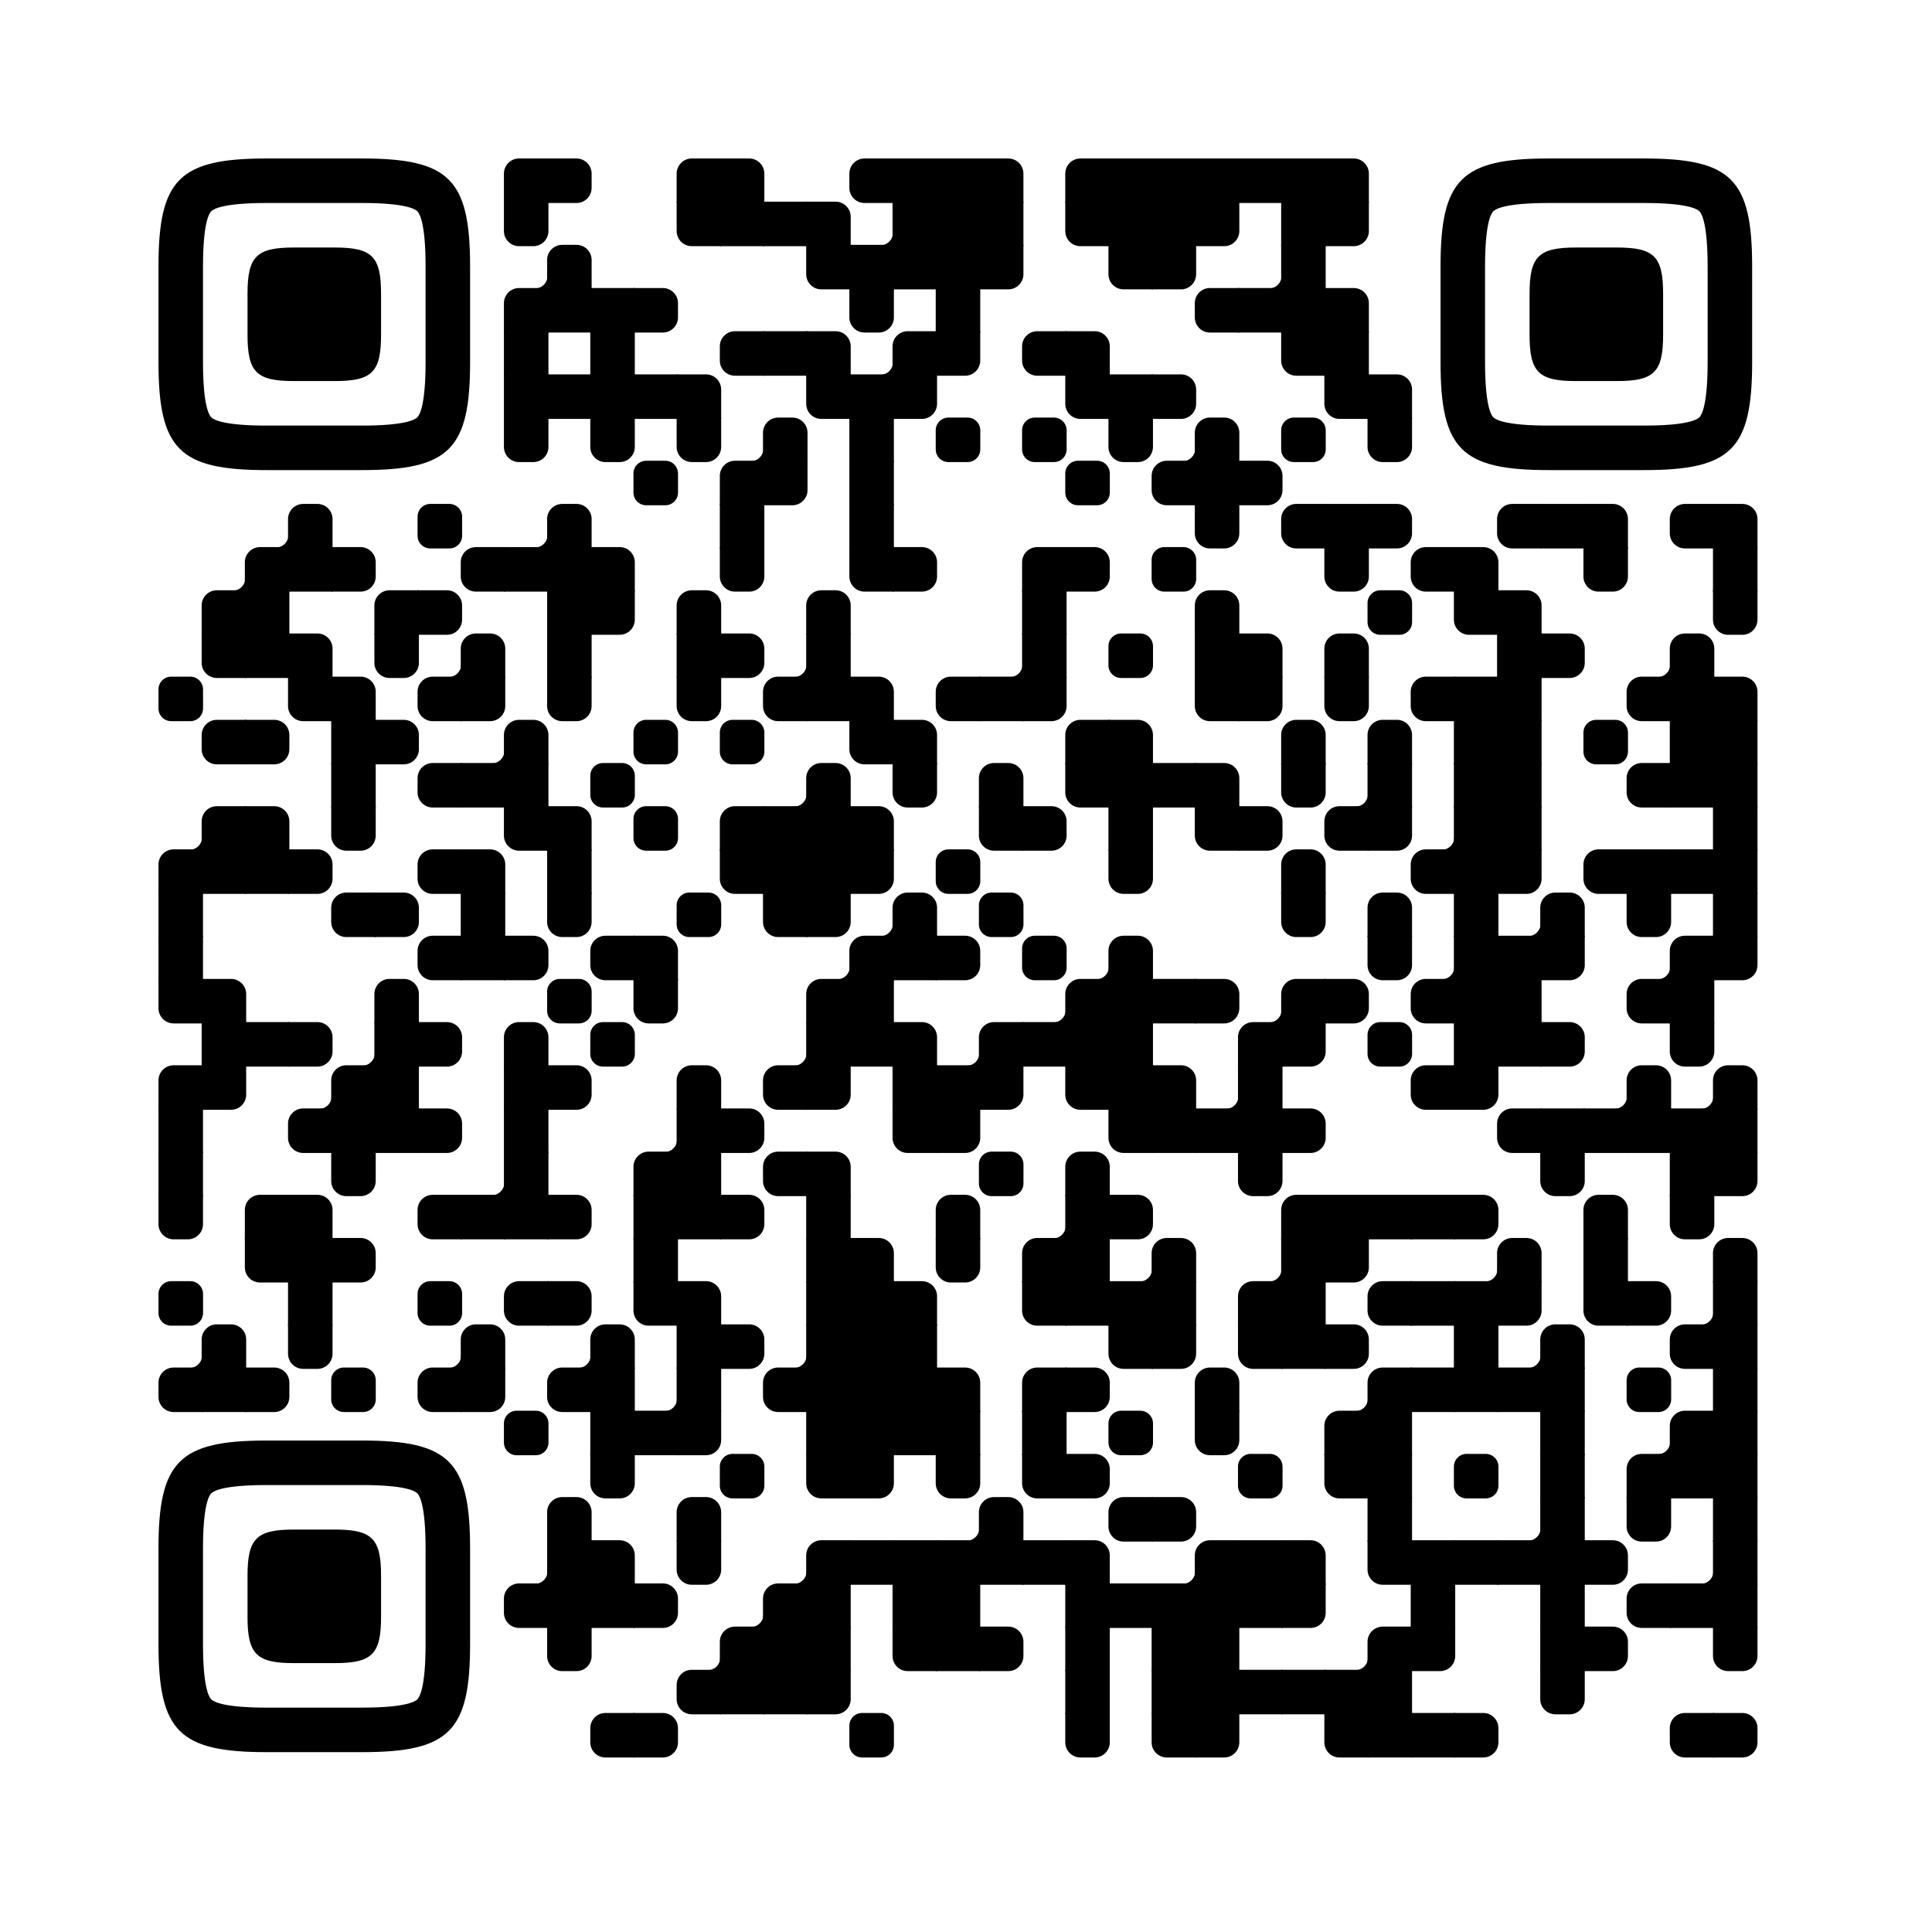
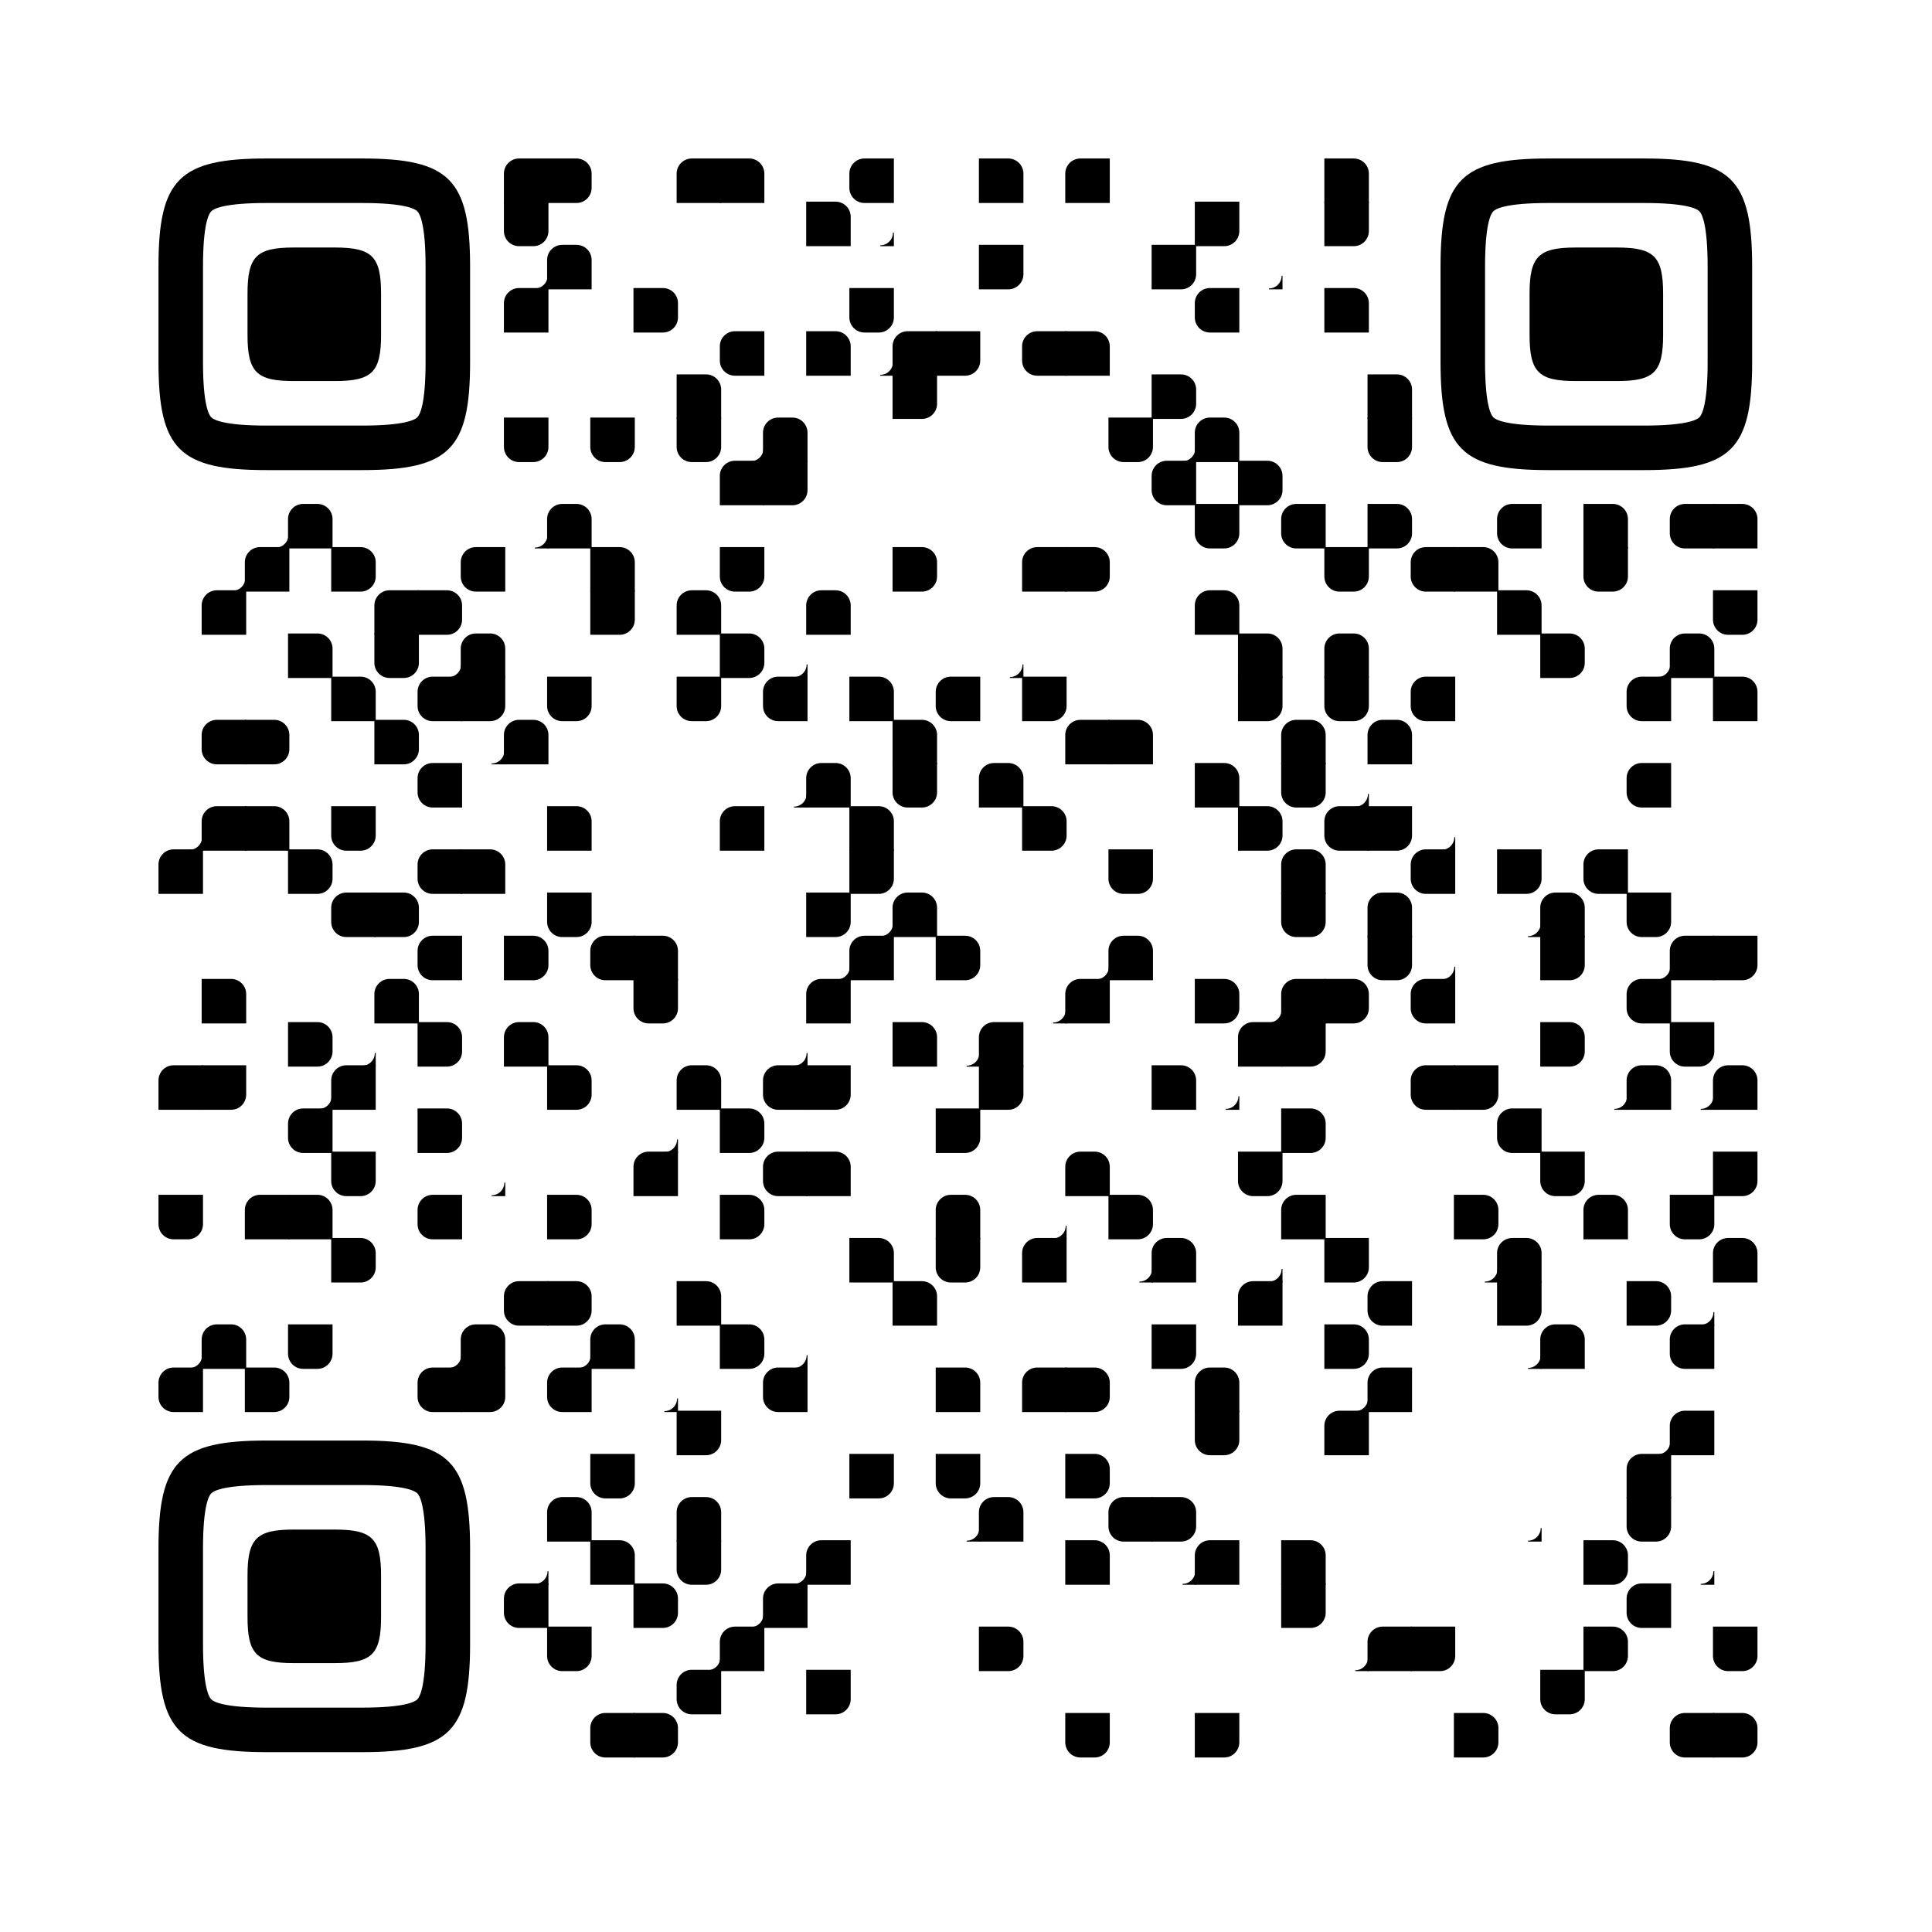
<svg xmlns="http://www.w3.org/2000/svg" xmlns:xlink="http://www.w3.org/1999/xlink" version="1.1" viewBox="0 0 3663 3663" width="256px" height="256px" xml:space="preserve">
  <defs>
-     <rect id="rect-0" width="100" height="100" fill="#000000" />
-     <path id="empty-0" d="M0,28.6v42.9C0,87.3,12.8,100,28.6,100h42.9c15.9,0,28.6-12.8,28.6-28.6V28.6C100,12.7,87.2,0,71.4,0H28.6 C12.8,0,0,12.8,0,28.6z" fill="#000000" />
    <path id="b-0" d="M0,0 L66,0 C84.778,-3.44940413e-15 100,15.222 100,34 L100,66 C100,84.778 84.778,100 66,100 L0,100 L0,0 Z" transform="rotate(-90 50 50)" fill="#000000" />
    <path id="r-0" d="M0,0 L66,0 C84.778,-3.44940413e-15 100,15.222 100,34 L100,66 C100,84.778 84.778,100 66,100 L0,100 L0,0 Z" transform="rotate(-180 50 50)" fill="#000000" />
    <path id="l-0" d="M0,0 L66,0 C84.778,-3.44940413e-15 100,15.222 100,34 L100,66 C100,84.778 84.778,100 66,100 L0,100 L0,0 Z" fill="#000000" />
    <path id="t-0" d="M0,0 L66,0 C84.778,-3.44940413e-15 100,15.222 100,34 L100,66 C100,84.778 84.778,100 66,100 L0,100 L0,0 Z" transform="rotate(90 50 50)" fill="#000000" />
-     <path id="l-0" d="M0,0 L100,0 L100,66 C100,84.778 84.778,100 66,100 L0,100 L0,0 Z" transform="rotate(-90 50 50)" fill="#000000" />
    <path id="lt-0" d="M0,0 L100,0 L100,66 C100,84.778 84.778,100 66,100 L0,100 L0,0 Z" fill="#000000" />
    <path id="lb-0" d="M0,0 L100,0 L100,66 C100,84.778 84.778,100 66,100 L0,100 L0,0 Z" transform="rotate(-90 50 50)" fill="#000000" />
    <path id="rb-0" d="M0,0 L100,0 L100,66 C100,84.778 84.778,100 66,100 L0,100 L0,0 Z" transform="rotate(-180 50 50)" fill="#000000" />
-     <path id="rt-0" d="M0,0 L100,0 L100,66 C100,84.778 84.778,100 66,100 L0,100 L0,0 Z" transform="rotate(90 50 50)" fill="#000000" />
    <path id="n_lt-0" d="M30.5,2V0H0v30.5h2C2,14.7,14.8,2,30.5,2z" fill="#000000" />
    <path id="n_lb-0" d="M2,69.5H0V100h30.5v-2C14.7,98,2,85.2,2,69.5z" fill="#000000" />
    <path id="n_rt-0" d="M98,30.5h2V0H69.5v2C85.3,2,98,14.8,98,30.5z" fill="#000000" />
    <path id="n_rb-0" d="M69.5,98v2H100V69.5h-2C98,85.3,85.2,98,69.5,98z" fill="#000000" />
    <path id="point-0" fill="#000000" d="M600.002,457.329 L600.002,242.658 C600.002,147.372 587.04,124.123 581.465,118.535 C575.877,112.96 552.628,99.998 457.329,99.998 L242.671,99.998 C147.372,99.998 124.123,112.96 118.548,118.535 C112.973,124.123 99.998,147.372 99.998,242.658 L99.998,457.329 C99.998,552.628 112.973,575.877 118.548,581.465 C124.123,587.027 147.372,600.002 242.671,600.002 L457.329,600.002 C552.628,600.002 575.877,587.027 581.465,581.465 C587.04,575.877 600.002,552.628 600.002,457.329 Z M457.329,0 C653.338,0 700,46.662 700,242.658 C700,438.667 700,261.333 700,457.329 C700,653.338 653.338,700 457.329,700 C261.333,700 438.667,700 242.671,700 C46.662,700 0,653.338 0,457.329 C0,261.333 0,352.119 0,242.658 C0,46.662 46.662,0 242.671,0 C438.667,0 261.333,0 457.329,0 Z M395.997,200 C480.004,200 500,220.008 500,303.991 C500,387.998 500,312.002 500,395.997 C500,479.992 480.004,500 395.997,500 C312.002,500 387.998,500 304.003,500 C220.008,500 200,479.992 200,395.997 C200,312.002 200,350.906 200,303.991 C200,220.008 220.008,200 304.003,200 C387.998,200 312.002,200 395.997,200 Z" />
    <g id="vk_logo-0">
      <path fill="#07f" d="M83.333 363.333C83.333 231.34 83.333 165.343 124.338 124.338C165.343 83.333 231.34              83.333 363.333 83.333H386.667C518.66 83.333 584.657 83.333 625.662 124.338C666.667 165.343              666.667 231.34 666.667 363.333V386.667C666.667 518.66 666.667 584.657 625.662 625.662C584.657              666.667 518.66 666.667 386.667 666.667H363.333C231.34 666.667 165.343 666.667 124.338 625.662C83.333              584.657 83.333 518.66 83.333 386.667V363.333Z" />
      <path fill="#FFF" d="M394.907 508.681C263.293 508.681 183.442 417.365 180.313 265.625H246.972C249.05 377.09              299.763 424.323 338.638 434.036V265.625H402.519V361.82C440.016 357.664 479.264 313.909              492.456 265.625H555.333C545.27 325 502.543 368.754 472.353 386.803C502.566 401.395 551.177              439.593 569.926 508.681H500.815C486.222 462.498 450.476 426.728 402.542 421.872V508.681H394.907Z" />
    </g>
    <clipPath id="logo-mask-0">
      <rect x="0" y="0" width="750" height="750" />
    </clipPath>
  </defs>
  <rect x="0" width="3663" height="3663" rx="516" fill="#ffffff" />
  <g transform="translate(300.48, 300.48) scale(0.844)">
    <g transform="translate(776,0)">
      <use xlink:href="#rb-0" />
    </g>
    <g transform="translate(873,0)">
      <use xlink:href="#l-0" />
    </g>
    <g transform="translate(1164,0)">
      <use xlink:href="#rb-0" />
    </g>
    <g transform="translate(1261,0)">
      <use xlink:href="#lb-0" />
    </g>
    <g transform="translate(1552,0)">
      <use xlink:href="#r-0" />
    </g>
    <g transform="translate(1649,0)">
      <use xlink:href="#rect-0" />
    </g>
    <g transform="translate(1746,0)">
      <use xlink:href="#rect-0" />
    </g>
    <g transform="translate(1843,0)">
      <use xlink:href="#lb-0" />
    </g>
    <g transform="translate(2037,0)">
      <use xlink:href="#rb-0" />
    </g>
    <g transform="translate(2134,0)">
      <use xlink:href="#rect-0" />
    </g>
    <g transform="translate(2231,0)">
      <use xlink:href="#rect-0" />
    </g>
    <g transform="translate(2328,0)">
      <use xlink:href="#rect-0" />
    </g>
    <g transform="translate(2425,0)">
      <use xlink:href="#rect-0" />
    </g>
    <g transform="translate(2522,0)">
      <use xlink:href="#rect-0" />
    </g>
    <g transform="translate(2619,0)">
      <use xlink:href="#lb-0" />
    </g>
    <g transform="translate(776,97)">
      <use xlink:href="#t-0" />
    </g>
    <g transform="translate(1164,97)">
      <use xlink:href="#rt-0" />
    </g>
    <g transform="translate(1261,97)">
      <use xlink:href="#rect-0" />
    </g>
    <g transform="translate(1358,97)">
      <use xlink:href="#rect-0" />
    </g>
    <g transform="translate(1455,97)">
      <use xlink:href="#lb-0" />
    </g>
    <g transform="translate(1552,97)">
      <use xlink:href="#n_rb-0" />
    </g>
    <g transform="translate(1649,97)">
      <use xlink:href="#rect-0" />
    </g>
    <g transform="translate(1746,97)">
      <use xlink:href="#rect-0" />
    </g>
    <g transform="translate(1843,97)">
      <use xlink:href="#rect-0" />
    </g>
    <g transform="translate(2037,97)">
      <use xlink:href="#rt-0" />
    </g>
    <g transform="translate(2134,97)">
      <use xlink:href="#rect-0" />
    </g>
    <g transform="translate(2231,97)">
      <use xlink:href="#rect-0" />
    </g>
    <g transform="translate(2328,97)">
      <use xlink:href="#lt-0" />
    </g>
    <g transform="translate(2522,97)">
      <use xlink:href="#rect-0" />
    </g>
    <g transform="translate(2619,97)">
      <use xlink:href="#lt-0" />
    </g>
    <g transform="translate(776,194)">
      <use xlink:href="#n_rb-0" />
    </g>
    <g transform="translate(873,194)">
      <use xlink:href="#b-0" />
    </g>
    <g transform="translate(1455,194)">
      <use xlink:href="#rt-0" />
    </g>
    <g transform="translate(1552,194)">
      <use xlink:href="#rect-0" />
    </g>
    <g transform="translate(1649,194)">
      <use xlink:href="#rect-0" />
    </g>
    <g transform="translate(1746,194)">
      <use xlink:href="#rect-0" />
    </g>
    <g transform="translate(1843,194)">
      <use xlink:href="#lt-0" />
    </g>
    <g transform="translate(2134,194)">
      <use xlink:href="#rt-0" />
    </g>
    <g transform="translate(2231,194)">
      <use xlink:href="#lt-0" />
    </g>
    <g transform="translate(2425,194)">
      <use xlink:href="#n_rb-0" />
    </g>
    <g transform="translate(2522,194)">
      <use xlink:href="#rect-0" />
    </g>
    <g transform="translate(776,291)">
      <use xlink:href="#rb-0" />
    </g>
    <g transform="translate(873,291)">
      <use xlink:href="#rect-0" />
    </g>
    <g transform="translate(970,291)">
      <use xlink:href="#rect-0" />
    </g>
    <g transform="translate(1067,291)">
      <use xlink:href="#l-0" />
    </g>
    <g transform="translate(1552,291)">
      <use xlink:href="#t-0" />
    </g>
    <g transform="translate(1746,291)">
      <use xlink:href="#rect-0" />
    </g>
    <g transform="translate(2328,291)">
      <use xlink:href="#r-0" />
    </g>
    <g transform="translate(2425,291)">
      <use xlink:href="#rect-0" />
    </g>
    <g transform="translate(2522,291)">
      <use xlink:href="#rect-0" />
    </g>
    <g transform="translate(2619,291)">
      <use xlink:href="#lb-0" />
    </g>
    <g transform="translate(776,388)">
      <use xlink:href="#rect-0" />
    </g>
    <g transform="translate(970,388)">
      <use xlink:href="#rect-0" />
    </g>
    <g transform="translate(1261,388)">
      <use xlink:href="#r-0" />
    </g>
    <g transform="translate(1358,388)">
      <use xlink:href="#rect-0" />
    </g>
    <g transform="translate(1455,388)">
      <use xlink:href="#lb-0" />
    </g>
    <g transform="translate(1552,388)">
      <use xlink:href="#n_rb-0" />
    </g>
    <g transform="translate(1649,388)">
      <use xlink:href="#rb-0" />
    </g>
    <g transform="translate(1746,388)">
      <use xlink:href="#lt-0" />
    </g>
    <g transform="translate(1940,388)">
      <use xlink:href="#r-0" />
    </g>
    <g transform="translate(2037,388)">
      <use xlink:href="#lb-0" />
    </g>
    <g transform="translate(2522,388)">
      <use xlink:href="#rt-0" />
    </g>
    <g transform="translate(2619,388)">
      <use xlink:href="#rect-0" />
    </g>
    <g transform="translate(776,485)">
      <use xlink:href="#rect-0" />
    </g>
    <g transform="translate(873,485)">
      <use xlink:href="#rect-0" />
    </g>
    <g transform="translate(970,485)">
      <use xlink:href="#rect-0" />
    </g>
    <g transform="translate(1067,485)">
      <use xlink:href="#rect-0" />
    </g>
    <g transform="translate(1164,485)">
      <use xlink:href="#lb-0" />
    </g>
    <g transform="translate(1455,485)">
      <use xlink:href="#rt-0" />
    </g>
    <g transform="translate(1552,485)">
      <use xlink:href="#rect-0" />
    </g>
    <g transform="translate(1649,485)">
      <use xlink:href="#lt-0" />
    </g>
    <g transform="translate(2037,485)">
      <use xlink:href="#rt-0" />
    </g>
    <g transform="translate(2134,485)">
      <use xlink:href="#rect-0" />
    </g>
    <g transform="translate(2231,485)">
      <use xlink:href="#l-0" />
    </g>
    <g transform="translate(2619,485)">
      <use xlink:href="#rt-0" />
    </g>
    <g transform="translate(2716,485)">
      <use xlink:href="#lb-0" />
    </g>
    <g transform="translate(776,582)">
      <use xlink:href="#t-0" />
    </g>
    <g transform="translate(970,582)">
      <use xlink:href="#t-0" />
    </g>
    <g transform="translate(1164,582)">
      <use xlink:href="#t-0" />
    </g>
    <g transform="translate(1261,582)">
      <use xlink:href="#n_rb-0" />
    </g>
    <g transform="translate(1358,582)">
      <use xlink:href="#b-0" />
    </g>
    <g transform="translate(1552,582)">
      <use xlink:href="#rect-0" />
    </g>
    <g transform="translate(1746,582)">
      <use xlink:href="#empty-0" />
    </g>
    <g transform="translate(1940,582)">
      <use xlink:href="#empty-0" />
    </g>
    <g transform="translate(2134,582)">
      <use xlink:href="#t-0" />
    </g>
    <g transform="translate(2231,582)">
      <use xlink:href="#n_rb-0" />
    </g>
    <g transform="translate(2328,582)">
      <use xlink:href="#b-0" />
    </g>
    <g transform="translate(2522,582)">
      <use xlink:href="#empty-0" />
    </g>
    <g transform="translate(2716,582)">
      <use xlink:href="#t-0" />
    </g>
    <g transform="translate(1067,679)">
      <use xlink:href="#empty-0" />
    </g>
    <g transform="translate(1261,679)">
      <use xlink:href="#rb-0" />
    </g>
    <g transform="translate(1358,679)">
      <use xlink:href="#lt-0" />
    </g>
    <g transform="translate(1552,679)">
      <use xlink:href="#rect-0" />
    </g>
    <g transform="translate(2037,679)">
      <use xlink:href="#empty-0" />
    </g>
    <g transform="translate(2231,679)">
      <use xlink:href="#r-0" />
    </g>
    <g transform="translate(2328,679)">
      <use xlink:href="#rect-0" />
    </g>
    <g transform="translate(2425,679)">
      <use xlink:href="#l-0" />
    </g>
    <g transform="translate(194,776)">
      <use xlink:href="#n_rb-0" />
    </g>
    <g transform="translate(291,776)">
      <use xlink:href="#b-0" />
    </g>
    <g transform="translate(582,776)">
      <use xlink:href="#empty-0" />
    </g>
    <g transform="translate(776,776)">
      <use xlink:href="#n_rb-0" />
    </g>
    <g transform="translate(873,776)">
      <use xlink:href="#b-0" />
    </g>
    <g transform="translate(1261,776)">
      <use xlink:href="#rect-0" />
    </g>
    <g transform="translate(1552,776)">
      <use xlink:href="#rect-0" />
    </g>
    <g transform="translate(2328,776)">
      <use xlink:href="#t-0" />
    </g>
    <g transform="translate(2522,776)">
      <use xlink:href="#r-0" />
    </g>
    <g transform="translate(2619,776)">
      <use xlink:href="#rect-0" />
    </g>
    <g transform="translate(2716,776)">
      <use xlink:href="#l-0" />
    </g>
    <g transform="translate(3007,776)">
      <use xlink:href="#r-0" />
    </g>
    <g transform="translate(3104,776)">
      <use xlink:href="#rect-0" />
    </g>
    <g transform="translate(3201,776)">
      <use xlink:href="#lb-0" />
    </g>
    <g transform="translate(3395,776)">
      <use xlink:href="#r-0" />
    </g>
    <g transform="translate(3492,776)">
      <use xlink:href="#lb-0" />
    </g>
    <g transform="translate(97,873)">
      <use xlink:href="#n_rb-0" />
    </g>
    <g transform="translate(194,873)">
      <use xlink:href="#rb-0" />
    </g>
    <g transform="translate(291,873)">
      <use xlink:href="#rect-0" />
    </g>
    <g transform="translate(388,873)">
      <use xlink:href="#l-0" />
    </g>
    <g transform="translate(679,873)">
      <use xlink:href="#r-0" />
    </g>
    <g transform="translate(776,873)">
      <use xlink:href="#rect-0" />
    </g>
    <g transform="translate(873,873)">
      <use xlink:href="#rect-0" />
    </g>
    <g transform="translate(970,873)">
      <use xlink:href="#lb-0" />
    </g>
    <g transform="translate(1261,873)">
      <use xlink:href="#t-0" />
    </g>
    <g transform="translate(1552,873)">
      <use xlink:href="#rt-0" />
    </g>
    <g transform="translate(1649,873)">
      <use xlink:href="#l-0" />
    </g>
    <g transform="translate(1940,873)">
      <use xlink:href="#rb-0" />
    </g>
    <g transform="translate(2037,873)">
      <use xlink:href="#l-0" />
    </g>
    <g transform="translate(2231,873)">
      <use xlink:href="#empty-0" />
    </g>
    <g transform="translate(2619,873)">
      <use xlink:href="#t-0" />
    </g>
    <g transform="translate(2813,873)">
      <use xlink:href="#r-0" />
    </g>
    <g transform="translate(2910,873)">
      <use xlink:href="#lb-0" />
    </g>
    <g transform="translate(3201,873)">
      <use xlink:href="#t-0" />
    </g>
    <g transform="translate(3492,873)">
      <use xlink:href="#rect-0" />
    </g>
    <g transform="translate(97,970)">
      <use xlink:href="#rb-0" />
    </g>
    <g transform="translate(194,970)">
      <use xlink:href="#rect-0" />
    </g>
    <g transform="translate(485,970)">
      <use xlink:href="#rb-0" />
    </g>
    <g transform="translate(582,970)">
      <use xlink:href="#l-0" />
    </g>
    <g transform="translate(873,970)">
      <use xlink:href="#rect-0" />
    </g>
    <g transform="translate(970,970)">
      <use xlink:href="#lt-0" />
    </g>
    <g transform="translate(1164,970)">
      <use xlink:href="#b-0" />
    </g>
    <g transform="translate(1455,970)">
      <use xlink:href="#b-0" />
    </g>
    <g transform="translate(1940,970)">
      <use xlink:href="#rect-0" />
    </g>
    <g transform="translate(2328,970)">
      <use xlink:href="#b-0" />
    </g>
    <g transform="translate(2716,970)">
      <use xlink:href="#empty-0" />
    </g>
    <g transform="translate(2910,970)">
      <use xlink:href="#rt-0" />
    </g>
    <g transform="translate(3007,970)">
      <use xlink:href="#lb-0" />
    </g>
    <g transform="translate(3492,970)">
      <use xlink:href="#t-0" />
    </g>
    <g transform="translate(97,1067)">
      <use xlink:href="#rt-0" />
    </g>
    <g transform="translate(194,1067)">
      <use xlink:href="#rect-0" />
    </g>
    <g transform="translate(291,1067)">
      <use xlink:href="#lb-0" />
    </g>
    <g transform="translate(485,1067)">
      <use xlink:href="#t-0" />
    </g>
    <g transform="translate(582,1067)">
      <use xlink:href="#n_rb-0" />
    </g>
    <g transform="translate(679,1067)">
      <use xlink:href="#b-0" />
    </g>
    <g transform="translate(873,1067)">
      <use xlink:href="#rect-0" />
    </g>
    <g transform="translate(1164,1067)">
      <use xlink:href="#rect-0" />
    </g>
    <g transform="translate(1261,1067)">
      <use xlink:href="#l-0" />
    </g>
    <g transform="translate(1358,1067)">
      <use xlink:href="#n_rb-0" />
    </g>
    <g transform="translate(1455,1067)">
      <use xlink:href="#rect-0" />
    </g>
    <g transform="translate(1843,1067)">
      <use xlink:href="#n_rb-0" />
    </g>
    <g transform="translate(1940,1067)">
      <use xlink:href="#rect-0" />
    </g>
    <g transform="translate(2134,1067)">
      <use xlink:href="#empty-0" />
    </g>
    <g transform="translate(2328,1067)">
      <use xlink:href="#rect-0" />
    </g>
    <g transform="translate(2425,1067)">
      <use xlink:href="#lb-0" />
    </g>
    <g transform="translate(2619,1067)">
      <use xlink:href="#b-0" />
    </g>
    <g transform="translate(3007,1067)">
      <use xlink:href="#rect-0" />
    </g>
    <g transform="translate(3104,1067)">
      <use xlink:href="#l-0" />
    </g>
    <g transform="translate(3298,1067)">
      <use xlink:href="#n_rb-0" />
    </g>
    <g transform="translate(3395,1067)">
      <use xlink:href="#b-0" />
    </g>
    <g transform="translate(0,1164)">
      <use xlink:href="#empty-0" />
    </g>
    <g transform="translate(291,1164)">
      <use xlink:href="#rt-0" />
    </g>
    <g transform="translate(388,1164)">
      <use xlink:href="#lb-0" />
    </g>
    <g transform="translate(582,1164)">
      <use xlink:href="#r-0" />
    </g>
    <g transform="translate(679,1164)">
      <use xlink:href="#lt-0" />
    </g>
    <g transform="translate(873,1164)">
      <use xlink:href="#t-0" />
    </g>
    <g transform="translate(1164,1164)">
      <use xlink:href="#t-0" />
    </g>
    <g transform="translate(1358,1164)">
      <use xlink:href="#r-0" />
    </g>
    <g transform="translate(1455,1164)">
      <use xlink:href="#rect-0" />
    </g>
    <g transform="translate(1552,1164)">
      <use xlink:href="#lb-0" />
    </g>
    <g transform="translate(1746,1164)">
      <use xlink:href="#r-0" />
    </g>
    <g transform="translate(1843,1164)">
      <use xlink:href="#rect-0" />
    </g>
    <g transform="translate(1940,1164)">
      <use xlink:href="#lt-0" />
    </g>
    <g transform="translate(2328,1164)">
      <use xlink:href="#rt-0" />
    </g>
    <g transform="translate(2425,1164)">
      <use xlink:href="#lt-0" />
    </g>
    <g transform="translate(2619,1164)">
      <use xlink:href="#t-0" />
    </g>
    <g transform="translate(2813,1164)">
      <use xlink:href="#r-0" />
    </g>
    <g transform="translate(2910,1164)">
      <use xlink:href="#rect-0" />
    </g>
    <g transform="translate(3007,1164)">
      <use xlink:href="#rect-0" />
    </g>
    <g transform="translate(3298,1164)">
      <use xlink:href="#r-0" />
    </g>
    <g transform="translate(3395,1164)">
      <use xlink:href="#rect-0" />
    </g>
    <g transform="translate(3492,1164)">
      <use xlink:href="#lb-0" />
    </g>
    <g transform="translate(97,1261)">
      <use xlink:href="#r-0" />
    </g>
    <g transform="translate(194,1261)">
      <use xlink:href="#l-0" />
    </g>
    <g transform="translate(388,1261)">
      <use xlink:href="#rect-0" />
    </g>
    <g transform="translate(485,1261)">
      <use xlink:href="#l-0" />
    </g>
    <g transform="translate(679,1261)">
      <use xlink:href="#n_rb-0" />
    </g>
    <g transform="translate(776,1261)">
      <use xlink:href="#b-0" />
    </g>
    <g transform="translate(1067,1261)">
      <use xlink:href="#empty-0" />
    </g>
    <g transform="translate(1261,1261)">
      <use xlink:href="#empty-0" />
    </g>
    <g transform="translate(1552,1261)">
      <use xlink:href="#rt-0" />
    </g>
    <g transform="translate(1649,1261)">
      <use xlink:href="#lb-0" />
    </g>
    <g transform="translate(2037,1261)">
      <use xlink:href="#rb-0" />
    </g>
    <g transform="translate(2134,1261)">
      <use xlink:href="#lb-0" />
    </g>
    <g transform="translate(2522,1261)">
      <use xlink:href="#b-0" />
    </g>
    <g transform="translate(2716,1261)">
      <use xlink:href="#b-0" />
    </g>
    <g transform="translate(2910,1261)">
      <use xlink:href="#rect-0" />
    </g>
    <g transform="translate(3007,1261)">
      <use xlink:href="#rect-0" />
    </g>
    <g transform="translate(3201,1261)">
      <use xlink:href="#empty-0" />
    </g>
    <g transform="translate(3395,1261)">
      <use xlink:href="#rect-0" />
    </g>
    <g transform="translate(3492,1261)">
      <use xlink:href="#rect-0" />
    </g>
    <g transform="translate(388,1358)">
      <use xlink:href="#rect-0" />
    </g>
    <g transform="translate(582,1358)">
      <use xlink:href="#r-0" />
    </g>
    <g transform="translate(679,1358)">
      <use xlink:href="#rect-0" />
    </g>
    <g transform="translate(776,1358)">
      <use xlink:href="#rect-0" />
    </g>
    <g transform="translate(970,1358)">
      <use xlink:href="#empty-0" />
    </g>
    <g transform="translate(1358,1358)">
      <use xlink:href="#n_rb-0" />
    </g>
    <g transform="translate(1455,1358)">
      <use xlink:href="#b-0" />
    </g>
    <g transform="translate(1649,1358)">
      <use xlink:href="#t-0" />
    </g>
    <g transform="translate(1843,1358)">
      <use xlink:href="#b-0" />
    </g>
    <g transform="translate(2037,1358)">
      <use xlink:href="#rt-0" />
    </g>
    <g transform="translate(2134,1358)">
      <use xlink:href="#rect-0" />
    </g>
    <g transform="translate(2231,1358)">
      <use xlink:href="#rect-0" />
    </g>
    <g transform="translate(2328,1358)">
      <use xlink:href="#lb-0" />
    </g>
    <g transform="translate(2522,1358)">
      <use xlink:href="#t-0" />
    </g>
    <g transform="translate(2619,1358)">
      <use xlink:href="#n_rb-0" />
    </g>
    <g transform="translate(2716,1358)">
      <use xlink:href="#rect-0" />
    </g>
    <g transform="translate(2910,1358)">
      <use xlink:href="#rect-0" />
    </g>
    <g transform="translate(3007,1358)">
      <use xlink:href="#rect-0" />
    </g>
    <g transform="translate(3298,1358)">
      <use xlink:href="#r-0" />
    </g>
    <g transform="translate(3395,1358)">
      <use xlink:href="#rect-0" />
    </g>
    <g transform="translate(3492,1358)">
      <use xlink:href="#rect-0" />
    </g>
    <g transform="translate(0,1455)">
      <use xlink:href="#n_rb-0" />
    </g>
    <g transform="translate(97,1455)">
      <use xlink:href="#rb-0" />
    </g>
    <g transform="translate(194,1455)">
      <use xlink:href="#lb-0" />
    </g>
    <g transform="translate(388,1455)">
      <use xlink:href="#t-0" />
    </g>
    <g transform="translate(776,1455)">
      <use xlink:href="#rt-0" />
    </g>
    <g transform="translate(873,1455)">
      <use xlink:href="#lb-0" />
    </g>
    <g transform="translate(1067,1455)">
      <use xlink:href="#empty-0" />
    </g>
    <g transform="translate(1261,1455)">
      <use xlink:href="#rb-0" />
    </g>
    <g transform="translate(1358,1455)">
      <use xlink:href="#rect-0" />
    </g>
    <g transform="translate(1455,1455)">
      <use xlink:href="#rect-0" />
    </g>
    <g transform="translate(1552,1455)">
      <use xlink:href="#lb-0" />
    </g>
    <g transform="translate(1843,1455)">
      <use xlink:href="#rt-0" />
    </g>
    <g transform="translate(1940,1455)">
      <use xlink:href="#l-0" />
    </g>
    <g transform="translate(2134,1455)">
      <use xlink:href="#rect-0" />
    </g>
    <g transform="translate(2328,1455)">
      <use xlink:href="#rt-0" />
    </g>
    <g transform="translate(2425,1455)">
      <use xlink:href="#l-0" />
    </g>
    <g transform="translate(2619,1455)">
      <use xlink:href="#r-0" />
    </g>
    <g transform="translate(2716,1455)">
      <use xlink:href="#lt-0" />
    </g>
    <g transform="translate(2813,1455)">
      <use xlink:href="#n_rb-0" />
    </g>
    <g transform="translate(2910,1455)">
      <use xlink:href="#rect-0" />
    </g>
    <g transform="translate(3007,1455)">
      <use xlink:href="#rect-0" />
    </g>
    <g transform="translate(3492,1455)">
      <use xlink:href="#rect-0" />
    </g>
    <g transform="translate(0,1552)">
      <use xlink:href="#rb-0" />
    </g>
    <g transform="translate(97,1552)">
      <use xlink:href="#rect-0" />
    </g>
    <g transform="translate(194,1552)">
      <use xlink:href="#rect-0" />
    </g>
    <g transform="translate(291,1552)">
      <use xlink:href="#l-0" />
    </g>
    <g transform="translate(582,1552)">
      <use xlink:href="#r-0" />
    </g>
    <g transform="translate(679,1552)">
      <use xlink:href="#lb-0" />
    </g>
    <g transform="translate(873,1552)">
      <use xlink:href="#rect-0" />
    </g>
    <g transform="translate(1261,1552)">
      <use xlink:href="#rt-0" />
    </g>
    <g transform="translate(1358,1552)">
      <use xlink:href="#rect-0" />
    </g>
    <g transform="translate(1455,1552)">
      <use xlink:href="#rect-0" />
    </g>
    <g transform="translate(1552,1552)">
      <use xlink:href="#lt-0" />
    </g>
    <g transform="translate(1746,1552)">
      <use xlink:href="#empty-0" />
    </g>
    <g transform="translate(2134,1552)">
      <use xlink:href="#t-0" />
    </g>
    <g transform="translate(2522,1552)">
      <use xlink:href="#b-0" />
    </g>
    <g transform="translate(2813,1552)">
      <use xlink:href="#r-0" />
    </g>
    <g transform="translate(2910,1552)">
      <use xlink:href="#rect-0" />
    </g>
    <g transform="translate(3007,1552)">
      <use xlink:href="#lt-0" />
    </g>
    <g transform="translate(3201,1552)">
      <use xlink:href="#r-0" />
    </g>
    <g transform="translate(3298,1552)">
      <use xlink:href="#rect-0" />
    </g>
    <g transform="translate(3395,1552)">
      <use xlink:href="#rect-0" />
    </g>
    <g transform="translate(3492,1552)">
      <use xlink:href="#rect-0" />
    </g>
    <g transform="translate(0,1649)">
      <use xlink:href="#rect-0" />
    </g>
    <g transform="translate(388,1649)">
      <use xlink:href="#r-0" />
    </g>
    <g transform="translate(485,1649)">
      <use xlink:href="#l-0" />
    </g>
    <g transform="translate(679,1649)">
      <use xlink:href="#rect-0" />
    </g>
    <g transform="translate(873,1649)">
      <use xlink:href="#t-0" />
    </g>
    <g transform="translate(1164,1649)">
      <use xlink:href="#empty-0" />
    </g>
    <g transform="translate(1358,1649)">
      <use xlink:href="#rt-0" />
    </g>
    <g transform="translate(1455,1649)">
      <use xlink:href="#lt-0" />
    </g>
    <g transform="translate(1552,1649)">
      <use xlink:href="#n_rb-0" />
    </g>
    <g transform="translate(1649,1649)">
      <use xlink:href="#b-0" />
    </g>
    <g transform="translate(1843,1649)">
      <use xlink:href="#empty-0" />
    </g>
    <g transform="translate(2522,1649)">
      <use xlink:href="#t-0" />
    </g>
    <g transform="translate(2716,1649)">
      <use xlink:href="#b-0" />
    </g>
    <g transform="translate(2910,1649)">
      <use xlink:href="#rect-0" />
    </g>
    <g transform="translate(3007,1649)">
      <use xlink:href="#n_rb-0" />
    </g>
    <g transform="translate(3104,1649)">
      <use xlink:href="#b-0" />
    </g>
    <g transform="translate(3298,1649)">
      <use xlink:href="#t-0" />
    </g>
    <g transform="translate(3492,1649)">
      <use xlink:href="#rect-0" />
    </g>
    <g transform="translate(0,1746)">
      <use xlink:href="#rect-0" />
    </g>
    <g transform="translate(582,1746)">
      <use xlink:href="#r-0" />
    </g>
    <g transform="translate(679,1746)">
      <use xlink:href="#rect-0" />
    </g>
    <g transform="translate(776,1746)">
      <use xlink:href="#l-0" />
    </g>
    <g transform="translate(970,1746)">
      <use xlink:href="#r-0" />
    </g>
    <g transform="translate(1067,1746)">
      <use xlink:href="#lb-0" />
    </g>
    <g transform="translate(1455,1746)">
      <use xlink:href="#n_rb-0" />
    </g>
    <g transform="translate(1552,1746)">
      <use xlink:href="#rb-0" />
    </g>
    <g transform="translate(1649,1746)">
      <use xlink:href="#rect-0" />
    </g>
    <g transform="translate(1746,1746)">
      <use xlink:href="#l-0" />
    </g>
    <g transform="translate(1940,1746)">
      <use xlink:href="#empty-0" />
    </g>
    <g transform="translate(2037,1746)">
      <use xlink:href="#n_rb-0" />
    </g>
    <g transform="translate(2134,1746)">
      <use xlink:href="#b-0" />
    </g>
    <g transform="translate(2716,1746)">
      <use xlink:href="#t-0" />
    </g>
    <g transform="translate(2813,1746)">
      <use xlink:href="#n_rb-0" />
    </g>
    <g transform="translate(2910,1746)">
      <use xlink:href="#rect-0" />
    </g>
    <g transform="translate(3007,1746)">
      <use xlink:href="#rect-0" />
    </g>
    <g transform="translate(3104,1746)">
      <use xlink:href="#lt-0" />
    </g>
    <g transform="translate(3298,1746)">
      <use xlink:href="#n_rb-0" />
    </g>
    <g transform="translate(3395,1746)">
      <use xlink:href="#rb-0" />
    </g>
    <g transform="translate(3492,1746)">
      <use xlink:href="#lt-0" />
    </g>
    <g transform="translate(0,1843)">
      <use xlink:href="#rt-0" />
    </g>
    <g transform="translate(97,1843)">
      <use xlink:href="#lb-0" />
    </g>
    <g transform="translate(485,1843)">
      <use xlink:href="#b-0" />
    </g>
    <g transform="translate(873,1843)">
      <use xlink:href="#empty-0" />
    </g>
    <g transform="translate(1067,1843)">
      <use xlink:href="#t-0" />
    </g>
    <g transform="translate(1455,1843)">
      <use xlink:href="#rb-0" />
    </g>
    <g transform="translate(1552,1843)">
      <use xlink:href="#rect-0" />
    </g>
    <g transform="translate(1940,1843)">
      <use xlink:href="#n_rb-0" />
    </g>
    <g transform="translate(2037,1843)">
      <use xlink:href="#rb-0" />
    </g>
    <g transform="translate(2134,1843)">
      <use xlink:href="#rect-0" />
    </g>
    <g transform="translate(2231,1843)">
      <use xlink:href="#rect-0" />
    </g>
    <g transform="translate(2328,1843)">
      <use xlink:href="#l-0" />
    </g>
    <g transform="translate(2425,1843)">
      <use xlink:href="#n_rb-0" />
    </g>
    <g transform="translate(2522,1843)">
      <use xlink:href="#rb-0" />
    </g>
    <g transform="translate(2619,1843)">
      <use xlink:href="#l-0" />
    </g>
    <g transform="translate(2813,1843)">
      <use xlink:href="#r-0" />
    </g>
    <g transform="translate(2910,1843)">
      <use xlink:href="#rect-0" />
    </g>
    <g transform="translate(3007,1843)">
      <use xlink:href="#rect-0" />
    </g>
    <g transform="translate(3298,1843)">
      <use xlink:href="#r-0" />
    </g>
    <g transform="translate(3395,1843)">
      <use xlink:href="#rect-0" />
    </g>
    <g transform="translate(97,1940)">
      <use xlink:href="#rect-0" />
    </g>
    <g transform="translate(194,1940)">
      <use xlink:href="#rect-0" />
    </g>
    <g transform="translate(291,1940)">
      <use xlink:href="#l-0" />
    </g>
    <g transform="translate(388,1940)">
      <use xlink:href="#n_rb-0" />
    </g>
    <g transform="translate(485,1940)">
      <use xlink:href="#rect-0" />
    </g>
    <g transform="translate(582,1940)">
      <use xlink:href="#l-0" />
    </g>
    <g transform="translate(776,1940)">
      <use xlink:href="#b-0" />
    </g>
    <g transform="translate(970,1940)">
      <use xlink:href="#empty-0" />
    </g>
    <g transform="translate(1358,1940)">
      <use xlink:href="#n_rb-0" />
    </g>
    <g transform="translate(1455,1940)">
      <use xlink:href="#rect-0" />
    </g>
    <g transform="translate(1552,1940)">
      <use xlink:href="#rect-0" />
    </g>
    <g transform="translate(1649,1940)">
      <use xlink:href="#lb-0" />
    </g>
    <g transform="translate(1746,1940)">
      <use xlink:href="#n_rb-0" />
    </g>
    <g transform="translate(1843,1940)">
      <use xlink:href="#rb-0" />
    </g>
    <g transform="translate(1940,1940)">
      <use xlink:href="#rect-0" />
    </g>
    <g transform="translate(2037,1940)">
      <use xlink:href="#rect-0" />
    </g>
    <g transform="translate(2134,1940)">
      <use xlink:href="#rect-0" />
    </g>
    <g transform="translate(2425,1940)">
      <use xlink:href="#rb-0" />
    </g>
    <g transform="translate(2522,1940)">
      <use xlink:href="#lt-0" />
    </g>
    <g transform="translate(2716,1940)">
      <use xlink:href="#empty-0" />
    </g>
    <g transform="translate(2910,1940)">
      <use xlink:href="#rect-0" />
    </g>
    <g transform="translate(3007,1940)">
      <use xlink:href="#rect-0" />
    </g>
    <g transform="translate(3104,1940)">
      <use xlink:href="#l-0" />
    </g>
    <g transform="translate(3395,1940)">
      <use xlink:href="#t-0" />
    </g>
    <g transform="translate(0,2037)">
      <use xlink:href="#rb-0" />
    </g>
    <g transform="translate(97,2037)">
      <use xlink:href="#lt-0" />
    </g>
    <g transform="translate(291,2037)">
      <use xlink:href="#n_rb-0" />
    </g>
    <g transform="translate(388,2037)">
      <use xlink:href="#rb-0" />
    </g>
    <g transform="translate(485,2037)">
      <use xlink:href="#rect-0" />
    </g>
    <g transform="translate(776,2037)">
      <use xlink:href="#rect-0" />
    </g>
    <g transform="translate(873,2037)">
      <use xlink:href="#l-0" />
    </g>
    <g transform="translate(1164,2037)">
      <use xlink:href="#b-0" />
    </g>
    <g transform="translate(1358,2037)">
      <use xlink:href="#r-0" />
    </g>
    <g transform="translate(1455,2037)">
      <use xlink:href="#lt-0" />
    </g>
    <g transform="translate(1649,2037)">
      <use xlink:href="#rect-0" />
    </g>
    <g transform="translate(1746,2037)">
      <use xlink:href="#rect-0" />
    </g>
    <g transform="translate(1843,2037)">
      <use xlink:href="#lt-0" />
    </g>
    <g transform="translate(2037,2037)">
      <use xlink:href="#rt-0" />
    </g>
    <g transform="translate(2134,2037)">
      <use xlink:href="#rect-0" />
    </g>
    <g transform="translate(2231,2037)">
      <use xlink:href="#lb-0" />
    </g>
    <g transform="translate(2328,2037)">
      <use xlink:href="#n_rb-0" />
    </g>
    <g transform="translate(2425,2037)">
      <use xlink:href="#rect-0" />
    </g>
    <g transform="translate(2813,2037)">
      <use xlink:href="#r-0" />
    </g>
    <g transform="translate(2910,2037)">
      <use xlink:href="#lt-0" />
    </g>
    <g transform="translate(3201,2037)">
      <use xlink:href="#n_rb-0" />
    </g>
    <g transform="translate(3298,2037)">
      <use xlink:href="#b-0" />
    </g>
    <g transform="translate(3395,2037)">
      <use xlink:href="#n_rb-0" />
    </g>
    <g transform="translate(3492,2037)">
      <use xlink:href="#b-0" />
    </g>
    <g transform="translate(0,2134)">
      <use xlink:href="#rect-0" />
    </g>
    <g transform="translate(291,2134)">
      <use xlink:href="#r-0" />
    </g>
    <g transform="translate(388,2134)">
      <use xlink:href="#rect-0" />
    </g>
    <g transform="translate(485,2134)">
      <use xlink:href="#rect-0" />
    </g>
    <g transform="translate(582,2134)">
      <use xlink:href="#l-0" />
    </g>
    <g transform="translate(776,2134)">
      <use xlink:href="#rect-0" />
    </g>
    <g transform="translate(1067,2134)">
      <use xlink:href="#n_rb-0" />
    </g>
    <g transform="translate(1164,2134)">
      <use xlink:href="#rect-0" />
    </g>
    <g transform="translate(1261,2134)">
      <use xlink:href="#l-0" />
    </g>
    <g transform="translate(1649,2134)">
      <use xlink:href="#rt-0" />
    </g>
    <g transform="translate(1746,2134)">
      <use xlink:href="#lt-0" />
    </g>
    <g transform="translate(2134,2134)">
      <use xlink:href="#rt-0" />
    </g>
    <g transform="translate(2231,2134)">
      <use xlink:href="#rect-0" />
    </g>
    <g transform="translate(2328,2134)">
      <use xlink:href="#rect-0" />
    </g>
    <g transform="translate(2425,2134)">
      <use xlink:href="#rect-0" />
    </g>
    <g transform="translate(2522,2134)">
      <use xlink:href="#l-0" />
    </g>
    <g transform="translate(3007,2134)">
      <use xlink:href="#r-0" />
    </g>
    <g transform="translate(3104,2134)">
      <use xlink:href="#rect-0" />
    </g>
    <g transform="translate(3201,2134)">
      <use xlink:href="#rect-0" />
    </g>
    <g transform="translate(3298,2134)">
      <use xlink:href="#rect-0" />
    </g>
    <g transform="translate(3395,2134)">
      <use xlink:href="#rect-0" />
    </g>
    <g transform="translate(3492,2134)">
      <use xlink:href="#rect-0" />
    </g>
    <g transform="translate(0,2231)">
      <use xlink:href="#rect-0" />
    </g>
    <g transform="translate(388,2231)">
      <use xlink:href="#t-0" />
    </g>
    <g transform="translate(679,2231)">
      <use xlink:href="#n_rb-0" />
    </g>
    <g transform="translate(776,2231)">
      <use xlink:href="#rect-0" />
    </g>
    <g transform="translate(1067,2231)">
      <use xlink:href="#rb-0" />
    </g>
    <g transform="translate(1164,2231)">
      <use xlink:href="#rect-0" />
    </g>
    <g transform="translate(1358,2231)">
      <use xlink:href="#r-0" />
    </g>
    <g transform="translate(1455,2231)">
      <use xlink:href="#lb-0" />
    </g>
    <g transform="translate(1843,2231)">
      <use xlink:href="#empty-0" />
    </g>
    <g transform="translate(2037,2231)">
      <use xlink:href="#b-0" />
    </g>
    <g transform="translate(2425,2231)">
      <use xlink:href="#t-0" />
    </g>
    <g transform="translate(3104,2231)">
      <use xlink:href="#t-0" />
    </g>
    <g transform="translate(3395,2231)">
      <use xlink:href="#rect-0" />
    </g>
    <g transform="translate(3492,2231)">
      <use xlink:href="#lt-0" />
    </g>
    <g transform="translate(0,2328)">
      <use xlink:href="#t-0" />
    </g>
    <g transform="translate(194,2328)">
      <use xlink:href="#rb-0" />
    </g>
    <g transform="translate(291,2328)">
      <use xlink:href="#lb-0" />
    </g>
    <g transform="translate(582,2328)">
      <use xlink:href="#r-0" />
    </g>
    <g transform="translate(679,2328)">
      <use xlink:href="#rect-0" />
    </g>
    <g transform="translate(776,2328)">
      <use xlink:href="#rect-0" />
    </g>
    <g transform="translate(873,2328)">
      <use xlink:href="#l-0" />
    </g>
    <g transform="translate(1067,2328)">
      <use xlink:href="#rect-0" />
    </g>
    <g transform="translate(1164,2328)">
      <use xlink:href="#rect-0" />
    </g>
    <g transform="translate(1261,2328)">
      <use xlink:href="#l-0" />
    </g>
    <g transform="translate(1455,2328)">
      <use xlink:href="#rect-0" />
    </g>
    <g transform="translate(1746,2328)">
      <use xlink:href="#b-0" />
    </g>
    <g transform="translate(1940,2328)">
      <use xlink:href="#n_rb-0" />
    </g>
    <g transform="translate(2037,2328)">
      <use xlink:href="#rect-0" />
    </g>
    <g transform="translate(2134,2328)">
      <use xlink:href="#l-0" />
    </g>
    <g transform="translate(2522,2328)">
      <use xlink:href="#rb-0" />
    </g>
    <g transform="translate(2619,2328)">
      <use xlink:href="#rect-0" />
    </g>
    <g transform="translate(2716,2328)">
      <use xlink:href="#rect-0" />
    </g>
    <g transform="translate(2813,2328)">
      <use xlink:href="#rect-0" />
    </g>
    <g transform="translate(2910,2328)">
      <use xlink:href="#l-0" />
    </g>
    <g transform="translate(3201,2328)">
      <use xlink:href="#b-0" />
    </g>
    <g transform="translate(3395,2328)">
      <use xlink:href="#t-0" />
    </g>
    <g transform="translate(194,2425)">
      <use xlink:href="#rt-0" />
    </g>
    <g transform="translate(291,2425)">
      <use xlink:href="#rect-0" />
    </g>
    <g transform="translate(388,2425)">
      <use xlink:href="#l-0" />
    </g>
    <g transform="translate(1067,2425)">
      <use xlink:href="#rect-0" />
    </g>
    <g transform="translate(1455,2425)">
      <use xlink:href="#rect-0" />
    </g>
    <g transform="translate(1552,2425)">
      <use xlink:href="#lb-0" />
    </g>
    <g transform="translate(1746,2425)">
      <use xlink:href="#t-0" />
    </g>
    <g transform="translate(1940,2425)">
      <use xlink:href="#rb-0" />
    </g>
    <g transform="translate(2037,2425)">
      <use xlink:href="#rect-0" />
    </g>
    <g transform="translate(2134,2425)">
      <use xlink:href="#n_rb-0" />
    </g>
    <g transform="translate(2231,2425)">
      <use xlink:href="#b-0" />
    </g>
    <g transform="translate(2425,2425)">
      <use xlink:href="#n_rb-0" />
    </g>
    <g transform="translate(2522,2425)">
      <use xlink:href="#rect-0" />
    </g>
    <g transform="translate(2619,2425)">
      <use xlink:href="#lt-0" />
    </g>
    <g transform="translate(2910,2425)">
      <use xlink:href="#n_rb-0" />
    </g>
    <g transform="translate(3007,2425)">
      <use xlink:href="#b-0" />
    </g>
    <g transform="translate(3201,2425)">
      <use xlink:href="#rect-0" />
    </g>
    <g transform="translate(3492,2425)">
      <use xlink:href="#b-0" />
    </g>
    <g transform="translate(0,2522)">
      <use xlink:href="#empty-0" />
    </g>
    <g transform="translate(291,2522)">
      <use xlink:href="#rect-0" />
    </g>
    <g transform="translate(582,2522)">
      <use xlink:href="#empty-0" />
    </g>
    <g transform="translate(776,2522)">
      <use xlink:href="#r-0" />
    </g>
    <g transform="translate(873,2522)">
      <use xlink:href="#l-0" />
    </g>
    <g transform="translate(1067,2522)">
      <use xlink:href="#rt-0" />
    </g>
    <g transform="translate(1164,2522)">
      <use xlink:href="#lb-0" />
    </g>
    <g transform="translate(1455,2522)">
      <use xlink:href="#rect-0" />
    </g>
    <g transform="translate(1552,2522)">
      <use xlink:href="#rect-0" />
    </g>
    <g transform="translate(1649,2522)">
      <use xlink:href="#lb-0" />
    </g>
    <g transform="translate(1940,2522)">
      <use xlink:href="#rt-0" />
    </g>
    <g transform="translate(2037,2522)">
      <use xlink:href="#rect-0" />
    </g>
    <g transform="translate(2134,2522)">
      <use xlink:href="#rect-0" />
    </g>
    <g transform="translate(2231,2522)">
      <use xlink:href="#rect-0" />
    </g>
    <g transform="translate(2425,2522)">
      <use xlink:href="#rb-0" />
    </g>
    <g transform="translate(2522,2522)">
      <use xlink:href="#rect-0" />
    </g>
    <g transform="translate(2716,2522)">
      <use xlink:href="#r-0" />
    </g>
    <g transform="translate(2813,2522)">
      <use xlink:href="#rect-0" />
    </g>
    <g transform="translate(2910,2522)">
      <use xlink:href="#rect-0" />
    </g>
    <g transform="translate(3007,2522)">
      <use xlink:href="#lt-0" />
    </g>
    <g transform="translate(3201,2522)">
      <use xlink:href="#rt-0" />
    </g>
    <g transform="translate(3298,2522)">
      <use xlink:href="#l-0" />
    </g>
    <g transform="translate(3395,2522)">
      <use xlink:href="#n_rb-0" />
    </g>
    <g transform="translate(3492,2522)">
      <use xlink:href="#rect-0" />
    </g>
    <g transform="translate(0,2619)">
      <use xlink:href="#n_rb-0" />
    </g>
    <g transform="translate(97,2619)">
      <use xlink:href="#b-0" />
    </g>
    <g transform="translate(291,2619)">
      <use xlink:href="#t-0" />
    </g>
    <g transform="translate(582,2619)">
      <use xlink:href="#n_rb-0" />
    </g>
    <g transform="translate(679,2619)">
      <use xlink:href="#b-0" />
    </g>
    <g transform="translate(873,2619)">
      <use xlink:href="#n_rb-0" />
    </g>
    <g transform="translate(970,2619)">
      <use xlink:href="#b-0" />
    </g>
    <g transform="translate(1164,2619)">
      <use xlink:href="#rect-0" />
    </g>
    <g transform="translate(1261,2619)">
      <use xlink:href="#l-0" />
    </g>
    <g transform="translate(1358,2619)">
      <use xlink:href="#n_rb-0" />
    </g>
    <g transform="translate(1455,2619)">
      <use xlink:href="#rect-0" />
    </g>
    <g transform="translate(1552,2619)">
      <use xlink:href="#rect-0" />
    </g>
    <g transform="translate(1649,2619)">
      <use xlink:href="#rect-0" />
    </g>
    <g transform="translate(2134,2619)">
      <use xlink:href="#rt-0" />
    </g>
    <g transform="translate(2231,2619)">
      <use xlink:href="#lt-0" />
    </g>
    <g transform="translate(2425,2619)">
      <use xlink:href="#rt-0" />
    </g>
    <g transform="translate(2522,2619)">
      <use xlink:href="#rect-0" />
    </g>
    <g transform="translate(2619,2619)">
      <use xlink:href="#l-0" />
    </g>
    <g transform="translate(2910,2619)">
      <use xlink:href="#rect-0" />
    </g>
    <g transform="translate(3007,2619)">
      <use xlink:href="#n_rb-0" />
    </g>
    <g transform="translate(3104,2619)">
      <use xlink:href="#b-0" />
    </g>
    <g transform="translate(3395,2619)">
      <use xlink:href="#r-0" />
    </g>
    <g transform="translate(3492,2619)">
      <use xlink:href="#rect-0" />
    </g>
    <g transform="translate(0,2716)">
      <use xlink:href="#r-0" />
    </g>
    <g transform="translate(97,2716)">
      <use xlink:href="#rect-0" />
    </g>
    <g transform="translate(194,2716)">
      <use xlink:href="#l-0" />
    </g>
    <g transform="translate(388,2716)">
      <use xlink:href="#empty-0" />
    </g>
    <g transform="translate(582,2716)">
      <use xlink:href="#r-0" />
    </g>
    <g transform="translate(679,2716)">
      <use xlink:href="#lt-0" />
    </g>
    <g transform="translate(873,2716)">
      <use xlink:href="#r-0" />
    </g>
    <g transform="translate(970,2716)">
      <use xlink:href="#rect-0" />
    </g>
    <g transform="translate(1067,2716)">
      <use xlink:href="#n_rb-0" />
    </g>
    <g transform="translate(1164,2716)">
      <use xlink:href="#rect-0" />
    </g>
    <g transform="translate(1358,2716)">
      <use xlink:href="#r-0" />
    </g>
    <g transform="translate(1455,2716)">
      <use xlink:href="#rect-0" />
    </g>
    <g transform="translate(1552,2716)">
      <use xlink:href="#rect-0" />
    </g>
    <g transform="translate(1649,2716)">
      <use xlink:href="#rect-0" />
    </g>
    <g transform="translate(1746,2716)">
      <use xlink:href="#lb-0" />
    </g>
    <g transform="translate(1940,2716)">
      <use xlink:href="#rb-0" />
    </g>
    <g transform="translate(2037,2716)">
      <use xlink:href="#l-0" />
    </g>
    <g transform="translate(2328,2716)">
      <use xlink:href="#b-0" />
    </g>
    <g transform="translate(2619,2716)">
      <use xlink:href="#n_rb-0" />
    </g>
    <g transform="translate(2716,2716)">
      <use xlink:href="#rb-0" />
    </g>
    <g transform="translate(2813,2716)">
      <use xlink:href="#rect-0" />
    </g>
    <g transform="translate(2910,2716)">
      <use xlink:href="#rect-0" />
    </g>
    <g transform="translate(3007,2716)">
      <use xlink:href="#rect-0" />
    </g>
    <g transform="translate(3104,2716)">
      <use xlink:href="#rect-0" />
    </g>
    <g transform="translate(3298,2716)">
      <use xlink:href="#empty-0" />
    </g>
    <g transform="translate(3492,2716)">
      <use xlink:href="#rect-0" />
    </g>
    <g transform="translate(776,2813)">
      <use xlink:href="#empty-0" />
    </g>
    <g transform="translate(970,2813)">
      <use xlink:href="#rect-0" />
    </g>
    <g transform="translate(1067,2813)">
      <use xlink:href="#rect-0" />
    </g>
    <g transform="translate(1164,2813)">
      <use xlink:href="#lt-0" />
    </g>
    <g transform="translate(1455,2813)">
      <use xlink:href="#rect-0" />
    </g>
    <g transform="translate(1552,2813)">
      <use xlink:href="#rect-0" />
    </g>
    <g transform="translate(1649,2813)">
      <use xlink:href="#rect-0" />
    </g>
    <g transform="translate(1746,2813)">
      <use xlink:href="#rect-0" />
    </g>
    <g transform="translate(1940,2813)">
      <use xlink:href="#rect-0" />
    </g>
    <g transform="translate(2134,2813)">
      <use xlink:href="#empty-0" />
    </g>
    <g transform="translate(2328,2813)">
      <use xlink:href="#t-0" />
    </g>
    <g transform="translate(2619,2813)">
      <use xlink:href="#rb-0" />
    </g>
    <g transform="translate(2716,2813)">
      <use xlink:href="#rect-0" />
    </g>
    <g transform="translate(3104,2813)">
      <use xlink:href="#rect-0" />
    </g>
    <g transform="translate(3298,2813)">
      <use xlink:href="#n_rb-0" />
    </g>
    <g transform="translate(3395,2813)">
      <use xlink:href="#rb-0" />
    </g>
    <g transform="translate(3492,2813)">
      <use xlink:href="#rect-0" />
    </g>
    <g transform="translate(970,2910)">
      <use xlink:href="#t-0" />
    </g>
    <g transform="translate(1261,2910)">
      <use xlink:href="#empty-0" />
    </g>
    <g transform="translate(1455,2910)">
      <use xlink:href="#rt-0" />
    </g>
    <g transform="translate(1552,2910)">
      <use xlink:href="#lt-0" />
    </g>
    <g transform="translate(1746,2910)">
      <use xlink:href="#t-0" />
    </g>
    <g transform="translate(1940,2910)">
      <use xlink:href="#rt-0" />
    </g>
    <g transform="translate(2037,2910)">
      <use xlink:href="#l-0" />
    </g>
    <g transform="translate(2425,2910)">
      <use xlink:href="#empty-0" />
    </g>
    <g transform="translate(2619,2910)">
      <use xlink:href="#rt-0" />
    </g>
    <g transform="translate(2716,2910)">
      <use xlink:href="#rect-0" />
    </g>
    <g transform="translate(2910,2910)">
      <use xlink:href="#empty-0" />
    </g>
    <g transform="translate(3104,2910)">
      <use xlink:href="#rect-0" />
    </g>
    <g transform="translate(3298,2910)">
      <use xlink:href="#rb-0" />
    </g>
    <g transform="translate(3395,2910)">
      <use xlink:href="#rect-0" />
    </g>
    <g transform="translate(3492,2910)">
      <use xlink:href="#rect-0" />
    </g>
    <g transform="translate(873,3007)">
      <use xlink:href="#b-0" />
    </g>
    <g transform="translate(1164,3007)">
      <use xlink:href="#b-0" />
    </g>
    <g transform="translate(1746,3007)">
      <use xlink:href="#n_rb-0" />
    </g>
    <g transform="translate(1843,3007)">
      <use xlink:href="#b-0" />
    </g>
    <g transform="translate(2134,3007)">
      <use xlink:href="#r-0" />
    </g>
    <g transform="translate(2231,3007)">
      <use xlink:href="#l-0" />
    </g>
    <g transform="translate(2716,3007)">
      <use xlink:href="#rect-0" />
    </g>
    <g transform="translate(3007,3007)">
      <use xlink:href="#n_rb-0" />
    </g>
    <g transform="translate(3104,3007)">
      <use xlink:href="#rect-0" />
    </g>
    <g transform="translate(3298,3007)">
      <use xlink:href="#t-0" />
    </g>
    <g transform="translate(3492,3007)">
      <use xlink:href="#rect-0" />
    </g>
    <g transform="translate(776,3104)">
      <use xlink:href="#n_rb-0" />
    </g>
    <g transform="translate(873,3104)">
      <use xlink:href="#rect-0" />
    </g>
    <g transform="translate(970,3104)">
      <use xlink:href="#lb-0" />
    </g>
    <g transform="translate(1164,3104)">
      <use xlink:href="#t-0" />
    </g>
    <g transform="translate(1358,3104)">
      <use xlink:href="#n_rb-0" />
    </g>
    <g transform="translate(1455,3104)">
      <use xlink:href="#rb-0" />
    </g>
    <g transform="translate(1552,3104)">
      <use xlink:href="#rect-0" />
    </g>
    <g transform="translate(1649,3104)">
      <use xlink:href="#rect-0" />
    </g>
    <g transform="translate(1746,3104)">
      <use xlink:href="#rect-0" />
    </g>
    <g transform="translate(1843,3104)">
      <use xlink:href="#rect-0" />
    </g>
    <g transform="translate(1940,3104)">
      <use xlink:href="#rect-0" />
    </g>
    <g transform="translate(2037,3104)">
      <use xlink:href="#lb-0" />
    </g>
    <g transform="translate(2231,3104)">
      <use xlink:href="#n_rb-0" />
    </g>
    <g transform="translate(2328,3104)">
      <use xlink:href="#rb-0" />
    </g>
    <g transform="translate(2425,3104)">
      <use xlink:href="#rect-0" />
    </g>
    <g transform="translate(2522,3104)">
      <use xlink:href="#lb-0" />
    </g>
    <g transform="translate(2716,3104)">
      <use xlink:href="#rt-0" />
    </g>
    <g transform="translate(2813,3104)">
      <use xlink:href="#rect-0" />
    </g>
    <g transform="translate(2910,3104)">
      <use xlink:href="#rect-0" />
    </g>
    <g transform="translate(3007,3104)">
      <use xlink:href="#rect-0" />
    </g>
    <g transform="translate(3104,3104)">
      <use xlink:href="#rect-0" />
    </g>
    <g transform="translate(3201,3104)">
      <use xlink:href="#l-0" />
    </g>
    <g transform="translate(3395,3104)">
      <use xlink:href="#n_rb-0" />
    </g>
    <g transform="translate(3492,3104)">
      <use xlink:href="#rect-0" />
    </g>
    <g transform="translate(776,3201)">
      <use xlink:href="#r-0" />
    </g>
    <g transform="translate(873,3201)">
      <use xlink:href="#rect-0" />
    </g>
    <g transform="translate(970,3201)">
      <use xlink:href="#rect-0" />
    </g>
    <g transform="translate(1067,3201)">
      <use xlink:href="#l-0" />
    </g>
    <g transform="translate(1261,3201)">
      <use xlink:href="#n_rb-0" />
    </g>
    <g transform="translate(1358,3201)">
      <use xlink:href="#rb-0" />
    </g>
    <g transform="translate(1455,3201)">
      <use xlink:href="#rect-0" />
    </g>
    <g transform="translate(1649,3201)">
      <use xlink:href="#rect-0" />
    </g>
    <g transform="translate(1746,3201)">
      <use xlink:href="#rect-0" />
    </g>
    <g transform="translate(2037,3201)">
      <use xlink:href="#rect-0" />
    </g>
    <g transform="translate(2134,3201)">
      <use xlink:href="#rect-0" />
    </g>
    <g transform="translate(2231,3201)">
      <use xlink:href="#rect-0" />
    </g>
    <g transform="translate(2328,3201)">
      <use xlink:href="#rect-0" />
    </g>
    <g transform="translate(2425,3201)">
      <use xlink:href="#rect-0" />
    </g>
    <g transform="translate(2522,3201)">
      <use xlink:href="#lt-0" />
    </g>
    <g transform="translate(2813,3201)">
      <use xlink:href="#rect-0" />
    </g>
    <g transform="translate(3104,3201)">
      <use xlink:href="#rect-0" />
    </g>
    <g transform="translate(3298,3201)">
      <use xlink:href="#r-0" />
    </g>
    <g transform="translate(3395,3201)">
      <use xlink:href="#rect-0" />
    </g>
    <g transform="translate(3492,3201)">
      <use xlink:href="#rect-0" />
    </g>
    <g transform="translate(873,3298)">
      <use xlink:href="#t-0" />
    </g>
    <g transform="translate(1164,3298)">
      <use xlink:href="#n_rb-0" />
    </g>
    <g transform="translate(1261,3298)">
      <use xlink:href="#rb-0" />
    </g>
    <g transform="translate(1358,3298)">
      <use xlink:href="#rect-0" />
    </g>
    <g transform="translate(1455,3298)">
      <use xlink:href="#rect-0" />
    </g>
    <g transform="translate(1649,3298)">
      <use xlink:href="#rt-0" />
    </g>
    <g transform="translate(1746,3298)">
      <use xlink:href="#rect-0" />
    </g>
    <g transform="translate(1843,3298)">
      <use xlink:href="#l-0" />
    </g>
    <g transform="translate(2037,3298)">
      <use xlink:href="#rect-0" />
    </g>
    <g transform="translate(2231,3298)">
      <use xlink:href="#rect-0" />
    </g>
    <g transform="translate(2328,3298)">
      <use xlink:href="#rect-0" />
    </g>
    <g transform="translate(2619,3298)">
      <use xlink:href="#n_rb-0" />
    </g>
    <g transform="translate(2716,3298)">
      <use xlink:href="#rb-0" />
    </g>
    <g transform="translate(2813,3298)">
      <use xlink:href="#lt-0" />
    </g>
    <g transform="translate(3104,3298)">
      <use xlink:href="#rect-0" />
    </g>
    <g transform="translate(3201,3298)">
      <use xlink:href="#l-0" />
    </g>
    <g transform="translate(3492,3298)">
      <use xlink:href="#t-0" />
    </g>
    <g transform="translate(1164,3395)">
      <use xlink:href="#r-0" />
    </g>
    <g transform="translate(1261,3395)">
      <use xlink:href="#rect-0" />
    </g>
    <g transform="translate(1358,3395)">
      <use xlink:href="#rect-0" />
    </g>
    <g transform="translate(1455,3395)">
      <use xlink:href="#lt-0" />
    </g>
    <g transform="translate(2037,3395)">
      <use xlink:href="#rect-0" />
    </g>
    <g transform="translate(2231,3395)">
      <use xlink:href="#rect-0" />
    </g>
    <g transform="translate(2328,3395)">
      <use xlink:href="#rect-0" />
    </g>
    <g transform="translate(2425,3395)">
      <use xlink:href="#rect-0" />
    </g>
    <g transform="translate(2522,3395)">
      <use xlink:href="#rect-0" />
    </g>
    <g transform="translate(2619,3395)">
      <use xlink:href="#rect-0" />
    </g>
    <g transform="translate(2716,3395)">
      <use xlink:href="#rect-0" />
    </g>
    <g transform="translate(3104,3395)">
      <use xlink:href="#t-0" />
    </g>
    <g transform="translate(970,3492)">
      <use xlink:href="#r-0" />
    </g>
    <g transform="translate(1067,3492)">
      <use xlink:href="#l-0" />
    </g>
    <g transform="translate(1552,3492)">
      <use xlink:href="#empty-0" />
    </g>
    <g transform="translate(2037,3492)">
      <use xlink:href="#t-0" />
    </g>
    <g transform="translate(2231,3492)">
      <use xlink:href="#rt-0" />
    </g>
    <g transform="translate(2328,3492)">
      <use xlink:href="#lt-0" />
    </g>
    <g transform="translate(2619,3492)">
      <use xlink:href="#rt-0" />
    </g>
    <g transform="translate(2716,3492)">
      <use xlink:href="#rect-0" />
    </g>
    <g transform="translate(2813,3492)">
      <use xlink:href="#rect-0" />
    </g>
    <g transform="translate(2910,3492)">
      <use xlink:href="#l-0" />
    </g>
    <g transform="translate(3395,3492)">
      <use xlink:href="#r-0" />
    </g>
    <g transform="translate(3492,3492)">
      <use xlink:href="#l-0" />
    </g>
    <use fill-rule="evenodd" transform="translate(0,0)" xlink:href="#point-0" />
    <use fill-rule="evenodd" transform="translate(2880,0)" xlink:href="#point-0" />
    <use fill-rule="evenodd" transform="translate(0,2880)" xlink:href="#point-0" />
  </g>
</svg>